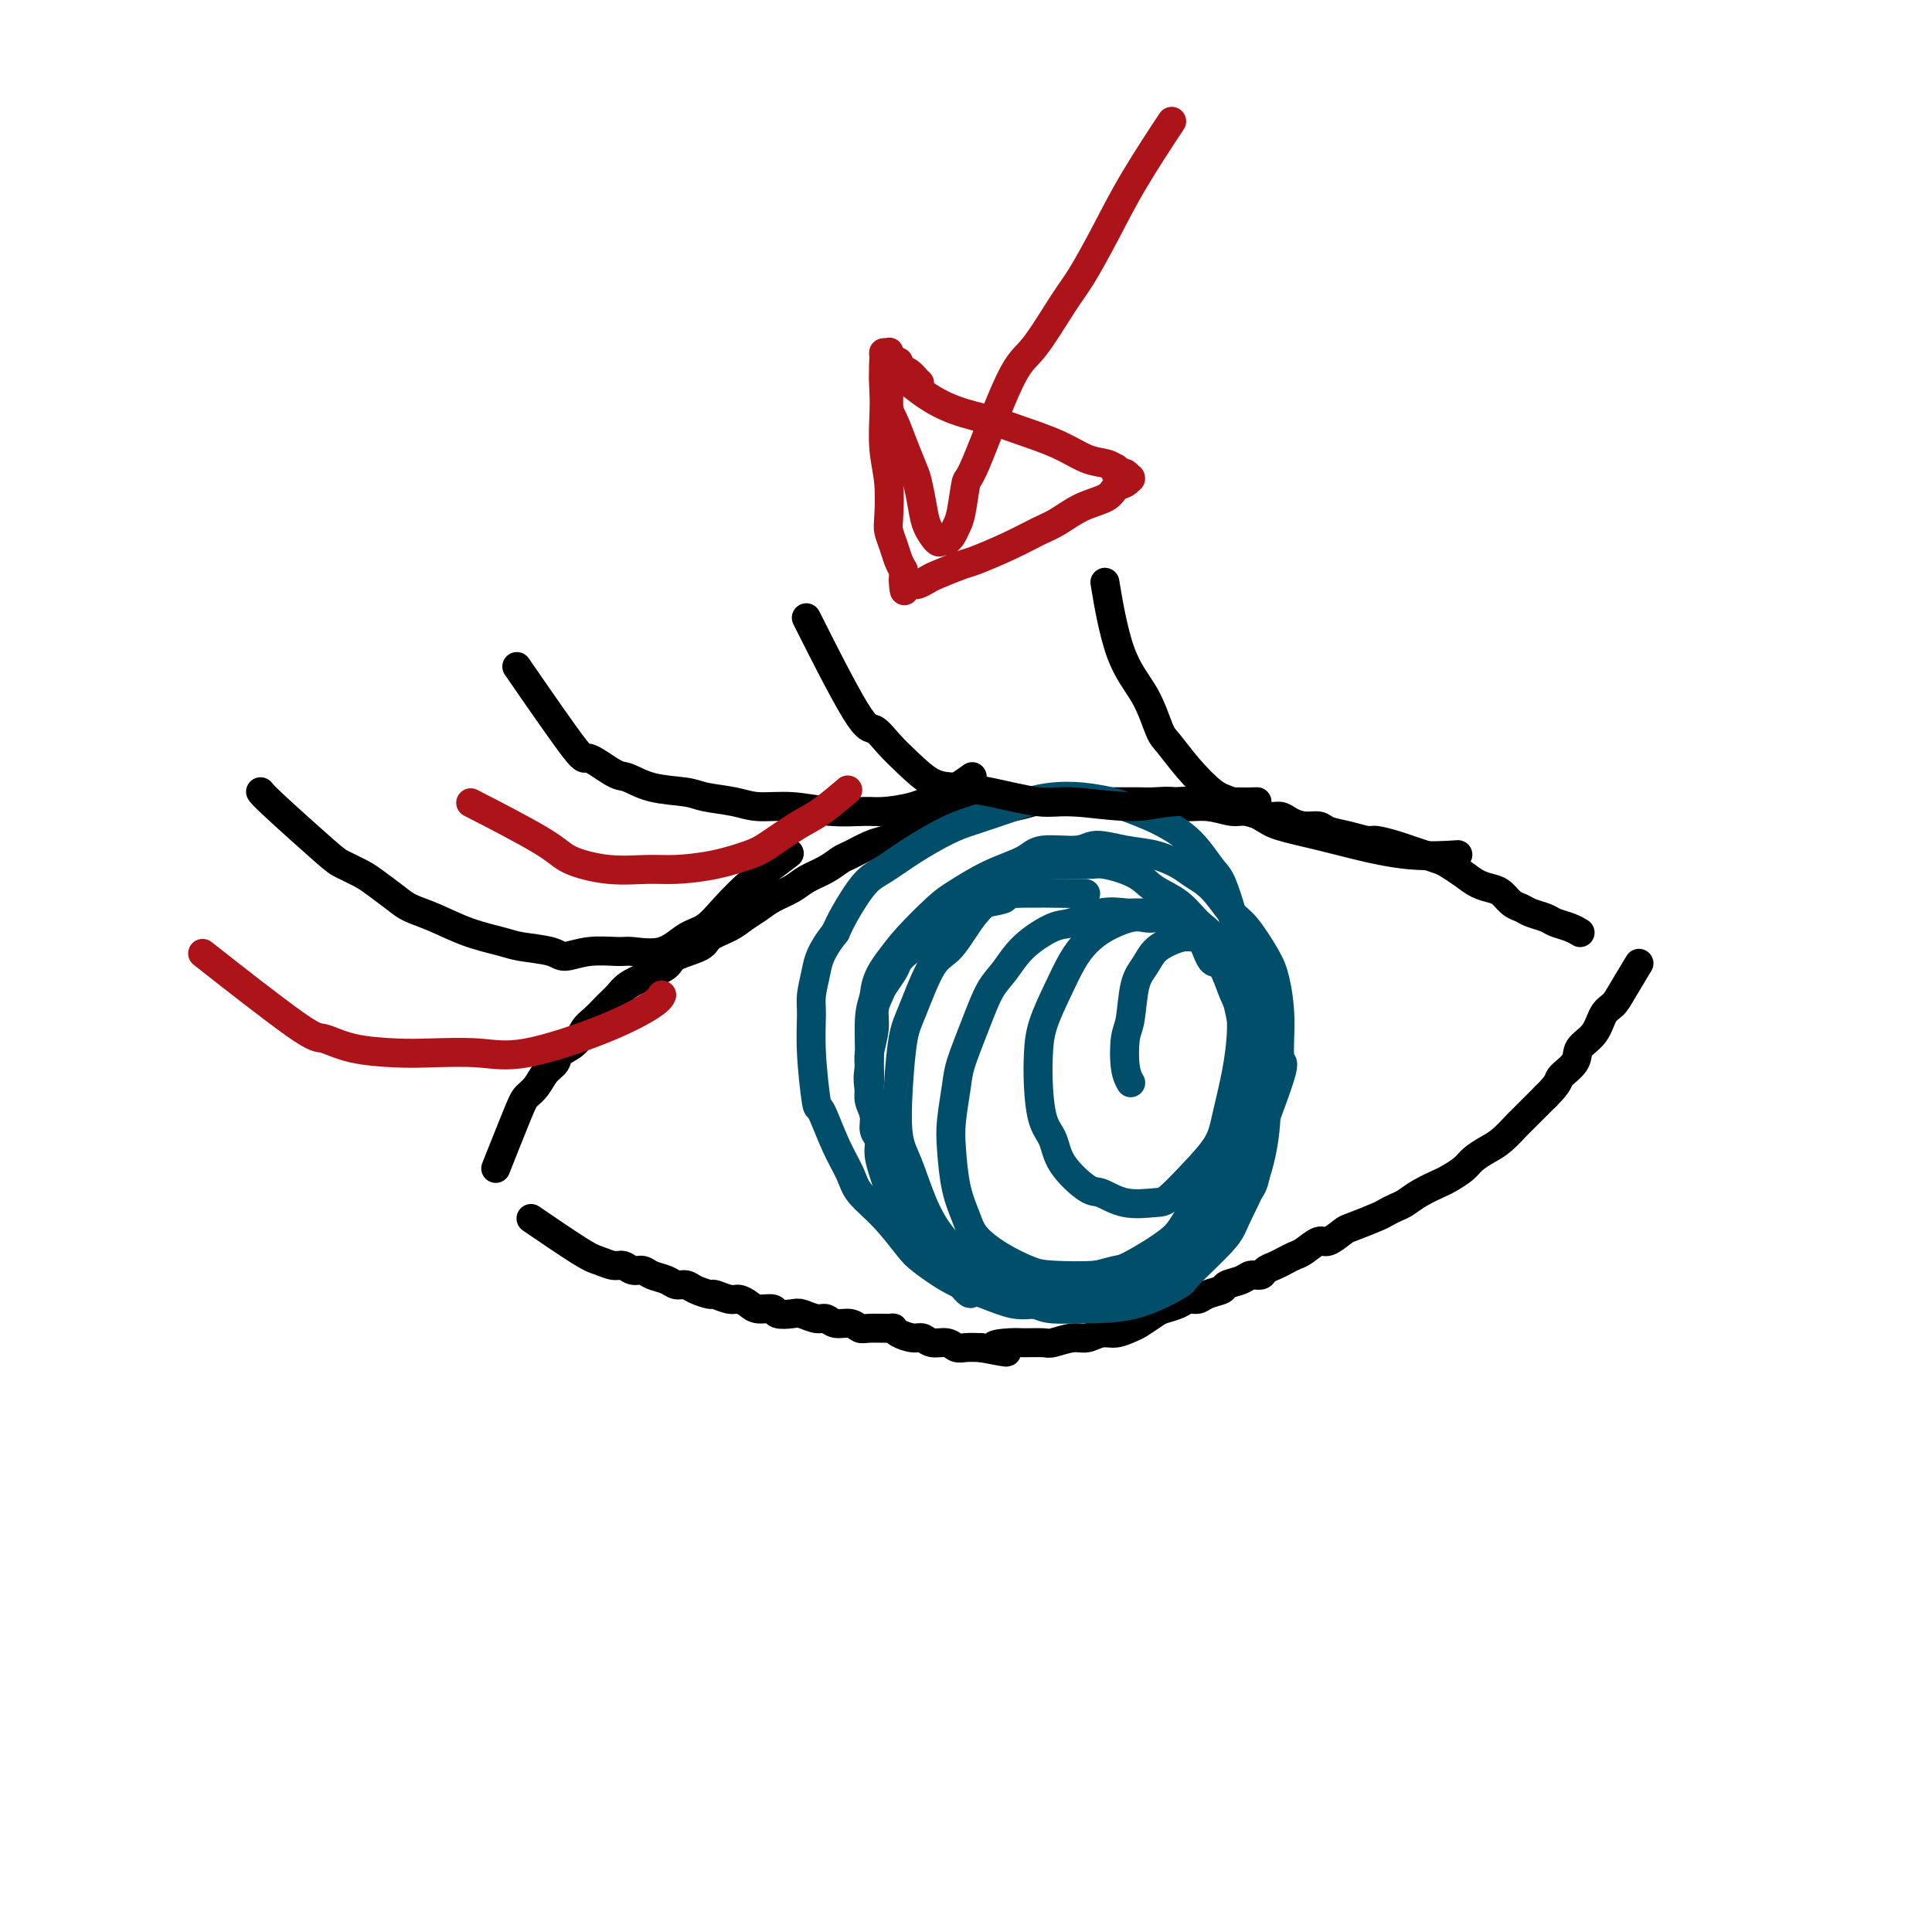
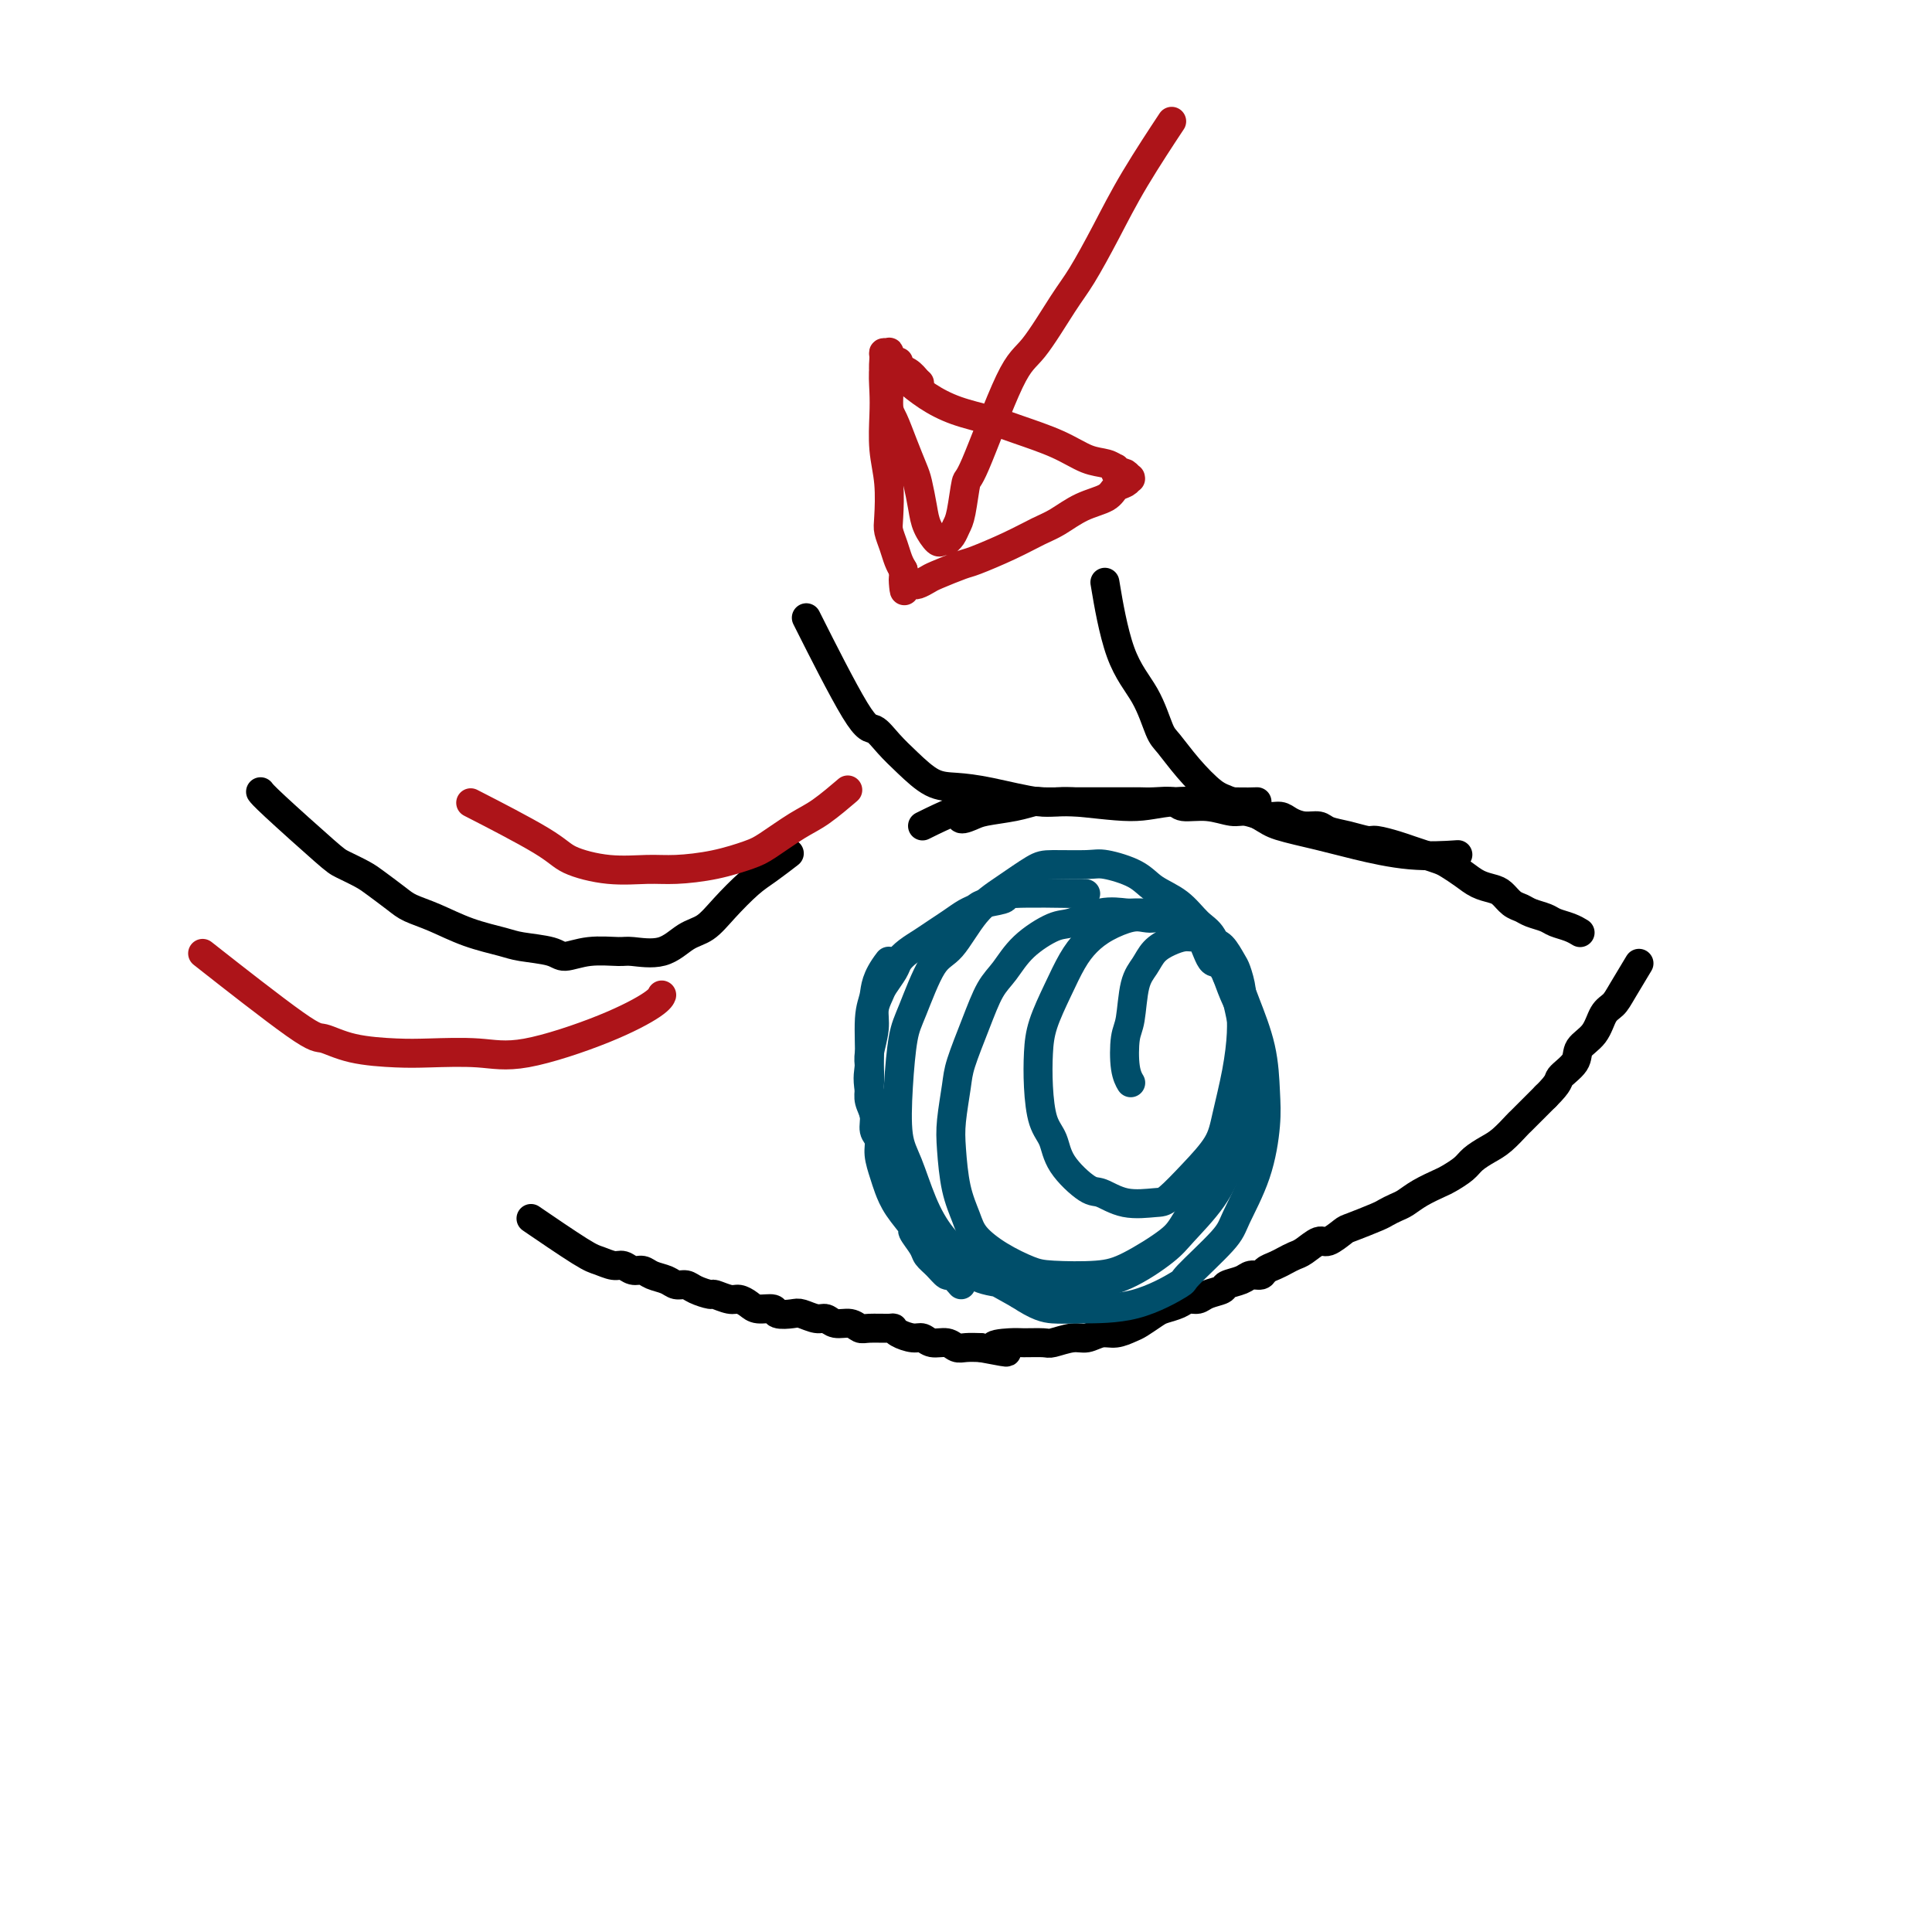
<svg xmlns="http://www.w3.org/2000/svg" viewBox="0 0 400 400" version="1.1">
  <g fill="none" stroke="#000000" stroke-width="6" stroke-linecap="round" stroke-linejoin="round">
-     <path d="M103,241c0.001,-0.001 0.001,-0.003 0,0c-0.001,0.003 -0.004,0.010 0,0c0.004,-0.010 0.015,-0.037 0,0c-0.015,0.037 -0.054,0.137 0,0c0.054,-0.137 0.203,-0.511 0,0c-0.203,0.511 -0.756,1.907 0,0c0.756,-1.907 2.823,-7.116 4,-10c1.177,-2.884 1.465,-3.445 2,-4c0.535,-0.555 1.316,-1.106 2,-2c0.684,-0.894 1.272,-2.130 2,-3c0.728,-0.870 1.598,-1.373 2,-2c0.402,-0.627 0.338,-1.379 1,-2c0.662,-0.621 2.050,-1.111 3,-2c0.950,-0.889 1.460,-2.178 2,-3c0.540,-0.822 1.108,-1.179 2,-2c0.892,-0.821 2.106,-2.107 3,-3c0.894,-0.893 1.468,-1.394 2,-2c0.532,-0.606 1.022,-1.317 2,-2c0.978,-0.683 2.445,-1.338 4,-2c1.555,-0.662 3.200,-1.332 4,-2c0.800,-0.668 0.755,-1.334 2,-2c1.245,-0.666 3.779,-1.333 5,-2c1.221,-0.667 1.130,-1.333 2,-2c0.870,-0.667 2.701,-1.333 4,-2c1.299,-0.667 2.065,-1.333 3,-2c0.935,-0.667 2.039,-1.333 3,-2c0.961,-0.667 1.781,-1.334 3,-2c1.219,-0.666 2.839,-1.329 4,-2c1.161,-0.671 1.865,-1.349 3,-2c1.135,-0.651 2.702,-1.274 4,-2c1.298,-0.726 2.328,-1.557 3,-2c0.672,-0.443 0.985,-0.500 2,-1c1.015,-0.500 2.733,-1.443 4,-2c1.267,-0.557 2.082,-0.727 3,-1c0.918,-0.273 1.940,-0.651 3,-1c1.060,-0.349 2.160,-0.671 3,-1c0.840,-0.329 1.420,-0.664 2,-1" />
    <path d="M191,171c11.154,-5.571 8.540,-2.999 8,-2c-0.540,0.999 0.994,0.425 2,0c1.006,-0.425 1.483,-0.702 3,-1c1.517,-0.298 4.073,-0.616 6,-1c1.927,-0.384 3.225,-0.835 4,-1c0.775,-0.165 1.028,-0.044 2,0c0.972,0.044 2.661,0.012 4,0c1.339,-0.012 2.326,-0.003 4,0c1.674,0.003 4.036,0.001 5,0c0.964,-0.001 0.532,-0.001 1,0c0.468,0.001 1.838,0.004 3,0c1.162,-0.004 2.115,-0.016 3,0c0.885,0.016 1.700,0.061 3,0c1.300,-0.061 3.085,-0.228 4,0c0.915,0.228 0.962,0.850 2,1c1.038,0.150 3.069,-0.171 5,0c1.931,0.171 3.762,0.833 5,1c1.238,0.167 1.881,-0.162 3,0c1.119,0.162 2.712,0.813 4,1c1.288,0.187 2.269,-0.090 3,0c0.731,0.090 1.212,0.549 2,1c0.788,0.451 1.881,0.895 3,1c1.119,0.105 2.262,-0.130 3,0c0.738,0.130 1.072,0.626 2,1c0.928,0.374 2.450,0.625 4,1c1.550,0.375 3.128,0.874 4,1c0.872,0.126 1.039,-0.121 2,0c0.961,0.121 2.718,0.609 4,1c1.282,0.391 2.090,0.685 3,1c0.910,0.315 1.923,0.651 3,1c1.077,0.349 2.218,0.710 3,1c0.782,0.290 1.207,0.511 2,1c0.793,0.489 1.956,1.248 3,2c1.044,0.752 1.971,1.497 3,2c1.029,0.503 2.161,0.765 3,1c0.839,0.235 1.383,0.444 2,1c0.617,0.556 1.305,1.458 2,2c0.695,0.542 1.397,0.722 2,1c0.603,0.278 1.108,0.653 2,1c0.892,0.347 2.173,0.668 3,1c0.827,0.332 1.201,0.677 2,1c0.799,0.323 2.023,0.626 3,1c0.977,0.374 1.708,0.821 2,1c0.292,0.179 0.146,0.089 0,0" />
    <path d="M111,253c-0.919,-0.628 -1.838,-1.255 0,0c1.838,1.255 6.432,4.393 9,6c2.568,1.607 3.111,1.684 4,2c0.889,0.316 2.124,0.872 3,1c0.876,0.128 1.393,-0.173 2,0c0.607,0.173 1.303,0.821 2,1c0.697,0.179 1.394,-0.110 2,0c0.606,0.110 1.119,0.621 2,1c0.881,0.379 2.128,0.627 3,1c0.872,0.373 1.370,0.869 2,1c0.630,0.131 1.394,-0.105 2,0c0.606,0.105 1.054,0.549 2,1c0.946,0.451 2.389,0.908 3,1c0.611,0.092 0.389,-0.182 1,0c0.611,0.182 2.056,0.818 3,1c0.944,0.182 1.389,-0.091 2,0c0.611,0.091 1.389,0.547 2,1c0.611,0.453 1.055,0.905 2,1c0.945,0.095 2.392,-0.167 3,0c0.608,0.167 0.375,0.762 1,1c0.625,0.238 2.106,0.121 3,0c0.894,-0.121 1.202,-0.244 2,0c0.798,0.244 2.087,0.854 3,1c0.913,0.146 1.450,-0.171 2,0c0.550,0.171 1.114,0.831 2,1c0.886,0.169 2.093,-0.151 3,0c0.907,0.151 1.512,0.775 2,1c0.488,0.225 0.858,0.050 2,0c1.142,-0.050 3.054,0.024 4,0c0.946,-0.024 0.924,-0.146 1,0c0.076,0.146 0.251,0.560 1,1c0.749,0.440 2.074,0.906 3,1c0.926,0.094 1.455,-0.185 2,0c0.545,0.185 1.107,0.834 2,1c0.893,0.166 2.116,-0.151 3,0c0.884,0.151 1.430,0.772 2,1c0.570,0.228 1.163,0.065 2,0c0.837,-0.065 1.919,-0.033 3,0" />
    <path d="M203,279c9.193,1.763 4.177,0.670 3,0c-1.177,-0.670 1.487,-0.916 3,-1c1.513,-0.084 1.875,-0.007 3,0c1.125,0.007 3.014,-0.055 4,0c0.986,0.055 1.068,0.226 2,0c0.932,-0.226 2.715,-0.848 4,-1c1.285,-0.152 2.072,0.168 3,0c0.928,-0.168 1.996,-0.822 3,-1c1.004,-0.178 1.945,0.121 3,0c1.055,-0.121 2.226,-0.662 3,-1c0.774,-0.338 1.152,-0.473 2,-1c0.848,-0.527 2.167,-1.447 3,-2c0.833,-0.553 1.180,-0.740 2,-1c0.820,-0.260 2.111,-0.595 3,-1c0.889,-0.405 1.374,-0.882 2,-1c0.626,-0.118 1.393,0.123 2,0c0.607,-0.123 1.054,-0.611 2,-1c0.946,-0.389 2.390,-0.678 3,-1c0.610,-0.322 0.386,-0.678 1,-1c0.614,-0.322 2.065,-0.611 3,-1c0.935,-0.389 1.353,-0.878 2,-1c0.647,-0.122 1.525,0.122 2,0c0.475,-0.122 0.549,-0.609 1,-1c0.451,-0.391 1.280,-0.687 2,-1c0.720,-0.313 1.332,-0.642 2,-1c0.668,-0.358 1.391,-0.744 2,-1c0.609,-0.256 1.105,-0.382 2,-1c0.895,-0.618 2.191,-1.727 3,-2c0.809,-0.273 1.133,0.292 2,0c0.867,-0.292 2.277,-1.440 3,-2c0.723,-0.560 0.760,-0.530 2,-1c1.240,-0.470 3.685,-1.438 5,-2c1.315,-0.562 1.501,-0.718 2,-1c0.499,-0.282 1.312,-0.691 2,-1c0.688,-0.309 1.252,-0.520 2,-1c0.748,-0.480 1.680,-1.231 3,-2c1.320,-0.769 3.028,-1.557 4,-2c0.972,-0.443 1.207,-0.540 2,-1c0.793,-0.460 2.143,-1.283 3,-2c0.857,-0.717 1.222,-1.328 2,-2c0.778,-0.672 1.969,-1.405 3,-2c1.031,-0.595 1.900,-1.052 3,-2c1.100,-0.948 2.429,-2.388 3,-3c0.571,-0.612 0.385,-0.395 1,-1c0.615,-0.605 2.033,-2.030 3,-3c0.967,-0.970 1.484,-1.485 2,-2" />
    <path d="M320,227c3.132,-3.084 2.463,-3.295 3,-4c0.537,-0.705 2.280,-1.904 3,-3c0.720,-1.096 0.418,-2.090 1,-3c0.582,-0.910 2.048,-1.737 3,-3c0.952,-1.263 1.390,-2.963 2,-4c0.610,-1.037 1.390,-1.412 2,-2c0.610,-0.588 1.049,-1.389 2,-3c0.951,-1.611 2.415,-4.032 3,-5c0.585,-0.968 0.293,-0.484 0,0" />
  </g>
  <g fill="none" stroke="#004E6A" stroke-width="6" stroke-linecap="round" stroke-linejoin="round">
    <path d="M224,185c0.000,0.000 0.001,0.000 0,0c-0.001,-0.000 -0.003,-0.000 0,0c0.003,0.000 0.010,0.000 0,0c-0.010,-0.000 -0.037,-0.001 0,0c0.037,0.001 0.136,0.003 0,0c-0.136,-0.003 -0.509,-0.012 0,0c0.509,0.012 1.899,0.045 -1,0c-2.899,-0.045 -10.088,-0.168 -13,0c-2.912,0.168 -1.546,0.625 -2,1c-0.454,0.375 -2.730,0.667 -4,1c-1.270,0.333 -1.536,0.708 -2,1c-0.464,0.292 -1.125,0.501 -2,1c-0.875,0.499 -1.965,1.289 -3,2c-1.035,0.711 -2.017,1.344 -3,2c-0.983,0.656 -1.969,1.334 -3,2c-1.031,0.666 -2.107,1.318 -3,2c-0.893,0.682 -1.602,1.392 -2,2c-0.398,0.608 -0.484,1.112 -1,2c-0.516,0.888 -1.463,2.160 -2,3c-0.537,0.840 -0.666,1.248 -1,2c-0.334,0.752 -0.874,1.846 -1,3c-0.126,1.154 0.161,2.367 0,4c-0.161,1.633 -0.771,3.686 -1,5c-0.229,1.314 -0.076,1.889 0,3c0.076,1.111 0.077,2.758 0,4c-0.077,1.242 -0.232,2.078 0,3c0.232,0.922 0.850,1.931 1,3c0.150,1.069 -0.167,2.200 0,3c0.167,0.800 0.820,1.269 1,2c0.180,0.731 -0.112,1.724 0,3c0.112,1.276 0.627,2.837 1,4c0.373,1.163 0.604,1.929 1,3c0.396,1.071 0.956,2.447 2,4c1.044,1.553 2.573,3.283 3,4c0.427,0.717 -0.246,0.421 0,1c0.246,0.579 1.413,2.035 2,3c0.587,0.965 0.594,1.441 1,2c0.406,0.559 1.212,1.201 2,2c0.788,0.799 1.558,1.753 2,2c0.442,0.247 0.555,-0.215 1,0c0.445,0.215 1.223,1.108 2,2" />
-     <path d="M199,266c2.858,3.572 2.003,1.002 2,0c-0.003,-1.002 0.845,-0.436 2,0c1.155,0.436 2.616,0.741 4,1c1.384,0.259 2.690,0.473 5,0c2.310,-0.473 5.626,-1.632 7,-2c1.374,-0.368 0.808,0.056 2,0c1.192,-0.056 4.142,-0.592 6,-1c1.858,-0.408 2.625,-0.690 4,-1c1.375,-0.310 3.359,-0.650 5,-1c1.641,-0.350 2.939,-0.711 4,-1c1.061,-0.289 1.887,-0.506 3,-1c1.113,-0.494 2.515,-1.266 4,-2c1.485,-0.734 3.052,-1.430 4,-2c0.948,-0.570 1.277,-1.014 2,-2c0.723,-0.986 1.840,-2.515 3,-4c1.160,-1.485 2.362,-2.926 3,-4c0.638,-1.074 0.712,-1.779 1,-3c0.288,-1.221 0.791,-2.956 1,-5c0.209,-2.044 0.123,-4.396 0,-6c-0.123,-1.604 -0.284,-2.458 0,-4c0.284,-1.542 1.013,-3.770 1,-6c-0.013,-2.230 -0.767,-4.460 -1,-6c-0.233,-1.540 0.055,-2.390 0,-4c-0.055,-1.610 -0.452,-3.979 -1,-6c-0.548,-2.021 -1.248,-3.695 -2,-6c-0.752,-2.305 -1.555,-5.243 -2,-7c-0.445,-1.757 -0.531,-2.333 -1,-4c-0.469,-1.667 -1.321,-4.424 -2,-6c-0.679,-1.576 -1.183,-1.969 -2,-3c-0.817,-1.031 -1.945,-2.700 -3,-4c-1.055,-1.300 -2.037,-2.232 -3,-3c-0.963,-0.768 -1.908,-1.372 -3,-2c-1.092,-0.628 -2.332,-1.279 -4,-2c-1.668,-0.721 -3.764,-1.511 -5,-2c-1.236,-0.489 -1.613,-0.675 -3,-1c-1.387,-0.325 -3.784,-0.788 -6,-1c-2.216,-0.212 -4.249,-0.171 -6,0c-1.751,0.171 -3.219,0.474 -5,1c-1.781,0.526 -3.876,1.275 -6,2c-2.124,0.725 -4.275,1.426 -6,2c-1.725,0.574 -3.022,1.021 -5,2c-1.978,0.979 -4.638,2.492 -7,4c-2.362,1.508 -4.427,3.013 -6,4c-1.573,0.987 -2.654,1.458 -4,3c-1.346,1.542 -2.956,4.155 -4,6c-1.044,1.845 -1.522,2.923 -2,4" />
-     <path d="M173,193c-3.319,4.180 -3.618,6.131 -4,8c-0.382,1.869 -0.847,3.658 -1,5c-0.153,1.342 0.006,2.237 0,4c-0.006,1.763 -0.177,4.393 0,8c0.177,3.607 0.703,8.190 1,10c0.297,1.810 0.367,0.849 1,2c0.633,1.151 1.829,4.416 3,7c1.171,2.584 2.317,4.486 3,6c0.683,1.514 0.904,2.639 2,4c1.096,1.361 3.068,2.959 5,5c1.932,2.041 3.826,4.526 5,6c1.174,1.474 1.630,1.936 3,3c1.370,1.064 3.653,2.730 6,4c2.347,1.270 4.756,2.143 7,3c2.244,0.857 4.321,1.697 6,2c1.679,0.303 2.959,0.068 5,0c2.041,-0.068 4.841,0.031 7,0c2.159,-0.031 3.675,-0.192 6,-1c2.325,-0.808 5.460,-2.263 8,-4c2.540,-1.737 4.486,-3.757 6,-5c1.514,-1.243 2.596,-1.708 4,-3c1.404,-1.292 3.129,-3.412 5,-6c1.871,-2.588 3.889,-5.645 5,-7c1.111,-1.355 1.314,-1.009 3,-5c1.686,-3.991 4.854,-12.319 6,-16c1.146,-3.681 0.270,-2.716 0,-4c-0.270,-1.284 0.067,-4.816 0,-8c-0.067,-3.184 -0.537,-6.018 -1,-8c-0.463,-1.982 -0.918,-3.111 -2,-5c-1.082,-1.889 -2.791,-4.536 -4,-6c-1.209,-1.464 -1.918,-1.744 -3,-3c-1.082,-1.256 -2.538,-3.488 -4,-5c-1.462,-1.512 -2.930,-2.305 -4,-3c-1.070,-0.695 -1.742,-1.292 -3,-2c-1.258,-0.708 -3.103,-1.526 -5,-2c-1.897,-0.474 -3.845,-0.605 -6,-1c-2.155,-0.395 -4.517,-1.054 -6,-1c-1.483,0.054 -2.088,0.823 -4,1c-1.912,0.177 -5.131,-0.237 -7,0c-1.869,0.237 -2.387,1.126 -4,2c-1.613,0.874 -4.322,1.734 -7,3c-2.678,1.266 -5.326,2.937 -7,4c-1.674,1.063 -2.374,1.517 -4,3c-1.626,1.483 -4.179,3.995 -6,6c-1.821,2.005 -2.911,3.502 -4,5" />
    <path d="M184,199c-2.781,3.582 -2.735,5.537 -3,7c-0.265,1.463 -0.841,2.435 -1,5c-0.159,2.565 0.099,6.725 0,9c-0.099,2.275 -0.556,2.665 0,6c0.556,3.335 2.126,9.614 3,13c0.874,3.386 1.052,3.881 2,6c0.948,2.119 2.667,5.864 4,8c1.333,2.136 2.281,2.663 4,4c1.719,1.337 4.211,3.483 6,5c1.789,1.517 2.877,2.403 5,3c2.123,0.597 5.282,0.904 8,1c2.718,0.096 4.993,-0.019 7,0c2.007,0.019 3.744,0.171 6,0c2.256,-0.171 5.030,-0.664 8,-2c2.970,-1.336 6.137,-3.515 8,-5c1.863,-1.485 2.423,-2.275 4,-4c1.577,-1.725 4.171,-4.383 6,-7c1.829,-2.617 2.894,-5.192 4,-8c1.106,-2.808 2.252,-5.848 3,-8c0.748,-2.152 1.098,-3.417 1,-6c-0.098,-2.583 -0.644,-6.485 -1,-9c-0.356,-2.515 -0.520,-3.645 -1,-6c-0.480,-2.355 -1.274,-5.936 -2,-8c-0.726,-2.064 -1.384,-2.611 -2,-4c-0.616,-1.389 -1.190,-3.621 -2,-5c-0.810,-1.379 -1.855,-1.904 -3,-3c-1.145,-1.096 -2.389,-2.763 -4,-4c-1.611,-1.237 -3.590,-2.044 -5,-3c-1.410,-0.956 -2.251,-2.059 -4,-3c-1.749,-0.941 -4.406,-1.718 -6,-2c-1.594,-0.282 -2.127,-0.067 -4,0c-1.873,0.067 -5.088,-0.014 -7,0c-1.912,0.014 -2.520,0.122 -4,1c-1.480,0.878 -3.832,2.524 -6,4c-2.168,1.476 -4.153,2.781 -6,5c-1.847,2.219 -3.556,5.352 -5,7c-1.444,1.648 -2.623,1.812 -4,4c-1.377,2.188 -2.952,6.399 -4,9c-1.048,2.601 -1.568,3.593 -2,6c-0.432,2.407 -0.774,6.229 -1,10c-0.226,3.771 -0.335,7.493 0,10c0.335,2.507 1.115,3.801 2,6c0.885,2.199 1.875,5.305 3,8c1.125,2.695 2.384,4.980 4,7c1.616,2.020 3.589,3.775 5,5c1.411,1.225 2.260,1.922 4,3c1.740,1.078 4.370,2.539 7,4" />
    <path d="M211,268c3.837,2.537 5.428,2.878 7,3c1.572,0.122 3.125,0.024 6,0c2.875,-0.024 7.072,0.028 11,-1c3.928,-1.028 7.587,-3.134 9,-4c1.413,-0.866 0.578,-0.492 2,-2c1.422,-1.508 5.099,-4.899 7,-7c1.901,-2.101 2.025,-2.911 3,-5c0.975,-2.089 2.801,-5.458 4,-9c1.199,-3.542 1.770,-7.258 2,-10c0.230,-2.742 0.120,-4.511 0,-7c-0.120,-2.489 -0.251,-5.697 -1,-9c-0.749,-3.303 -2.115,-6.700 -3,-9c-0.885,-2.300 -1.290,-3.502 -2,-5c-0.710,-1.498 -1.724,-3.291 -3,-5c-1.276,-1.709 -2.815,-3.333 -4,-4c-1.185,-0.667 -2.016,-0.377 -3,-1c-0.984,-0.623 -2.122,-2.160 -4,-3c-1.878,-0.840 -4.495,-0.984 -6,-1c-1.505,-0.016 -1.897,0.098 -3,0c-1.103,-0.098 -2.917,-0.406 -5,0c-2.083,0.406 -4.434,1.527 -6,2c-1.566,0.473 -2.347,0.300 -4,1c-1.653,0.700 -4.176,2.273 -6,4c-1.824,1.727 -2.947,3.606 -4,5c-1.053,1.394 -2.037,2.301 -3,4c-0.963,1.699 -1.905,4.191 -3,7c-1.095,2.809 -2.344,5.937 -3,8c-0.656,2.063 -0.719,3.062 -1,5c-0.281,1.938 -0.779,4.814 -1,7c-0.221,2.186 -0.165,3.680 0,6c0.165,2.320 0.438,5.465 1,8c0.562,2.535 1.412,4.458 2,6c0.588,1.542 0.915,2.701 2,4c1.085,1.299 2.929,2.737 5,4c2.071,1.263 4.368,2.351 6,3c1.632,0.649 2.597,0.861 5,1c2.403,0.139 6.243,0.206 9,0c2.757,-0.206 4.432,-0.685 7,-2c2.568,-1.315 6.030,-3.466 8,-5c1.970,-1.534 2.448,-2.451 4,-5c1.552,-2.549 4.179,-6.730 6,-9c1.821,-2.270 2.836,-2.630 4,-5c1.164,-2.370 2.478,-6.751 3,-10c0.522,-3.249 0.253,-5.366 0,-8c-0.253,-2.634 -0.491,-5.786 -1,-8c-0.509,-2.214 -1.288,-3.490 -2,-5c-0.712,-1.510 -1.356,-3.255 -2,-5" />
    <path d="M254,202c-1.360,-3.241 -2.262,-2.343 -3,-3c-0.738,-0.657 -1.314,-2.869 -2,-4c-0.686,-1.131 -1.483,-1.180 -3,-2c-1.517,-0.820 -3.753,-2.411 -5,-3c-1.247,-0.589 -1.506,-0.178 -2,0c-0.494,0.178 -1.224,0.121 -2,0c-0.776,-0.121 -1.600,-0.307 -3,0c-1.400,0.307 -3.377,1.105 -5,2c-1.623,0.895 -2.894,1.885 -4,3c-1.106,1.115 -2.048,2.354 -3,4c-0.952,1.646 -1.913,3.701 -3,6c-1.087,2.299 -2.299,4.844 -3,7c-0.701,2.156 -0.893,3.922 -1,6c-0.107,2.078 -0.131,4.466 0,7c0.131,2.534 0.417,5.213 1,7c0.583,1.787 1.462,2.683 2,4c0.538,1.317 0.735,3.057 2,5c1.265,1.943 3.596,4.090 5,5c1.404,0.910 1.879,0.584 3,1c1.121,0.416 2.888,1.575 5,2c2.112,0.425 4.568,0.116 6,0c1.432,-0.116 1.840,-0.040 3,-1c1.160,-0.960 3.071,-2.955 5,-5c1.929,-2.045 3.876,-4.140 5,-6c1.124,-1.860 1.426,-3.487 2,-6c0.574,-2.513 1.418,-5.913 2,-9c0.582,-3.087 0.900,-5.861 1,-8c0.100,-2.139 -0.018,-3.641 0,-5c0.018,-1.359 0.171,-2.573 0,-4c-0.171,-1.427 -0.664,-3.066 -1,-4c-0.336,-0.934 -0.513,-1.164 -1,-2c-0.487,-0.836 -1.285,-2.277 -2,-3c-0.715,-0.723 -1.349,-0.727 -2,-1c-0.651,-0.273 -1.319,-0.814 -2,-1c-0.681,-0.186 -1.375,-0.016 -2,0c-0.625,0.016 -1.179,-0.120 -2,0c-0.821,0.120 -1.907,0.497 -3,1c-1.093,0.503 -2.191,1.132 -3,2c-0.809,0.868 -1.328,1.975 -2,3c-0.672,1.025 -1.497,1.967 -2,4c-0.503,2.033 -0.685,5.158 -1,7c-0.315,1.842 -0.765,2.401 -1,4c-0.235,1.599 -0.256,4.238 0,6c0.256,1.762 0.787,2.646 1,3c0.213,0.354 0.106,0.177 0,0" />
  </g>
  <g fill="none" stroke="#000000" stroke-width="6" stroke-linecap="round" stroke-linejoin="round">
    <path d="M54,164c-0.000,-0.000 -0.001,-0.001 0,0c0.001,0.001 0.002,0.003 0,0c-0.002,-0.003 -0.008,-0.012 0,0c0.008,0.012 0.031,0.044 0,0c-0.031,-0.044 -0.114,-0.163 0,0c0.114,0.163 0.427,0.609 3,3c2.573,2.391 7.406,6.727 10,9c2.594,2.273 2.948,2.482 4,3c1.052,0.518 2.803,1.345 4,2c1.197,0.655 1.840,1.138 3,2c1.160,0.862 2.839,2.105 4,3c1.161,0.895 1.805,1.444 3,2c1.195,0.556 2.939,1.118 5,2c2.061,0.882 4.437,2.083 7,3c2.563,0.917 5.313,1.548 7,2c1.687,0.452 2.312,0.724 4,1c1.688,0.276 4.441,0.557 6,1c1.559,0.443 1.925,1.050 3,1c1.075,-0.050 2.860,-0.755 5,-1c2.140,-0.245 4.634,-0.028 6,0c1.366,0.028 1.602,-0.133 3,0c1.398,0.133 3.956,0.559 6,0c2.044,-0.559 3.574,-2.102 5,-3c1.426,-0.898 2.747,-1.152 4,-2c1.253,-0.848 2.438,-2.291 4,-4c1.562,-1.709 3.501,-3.685 5,-5c1.499,-1.315 2.557,-1.969 4,-3c1.443,-1.031 3.269,-2.437 4,-3c0.731,-0.563 0.365,-0.281 0,0" />
-     <path d="M107,138c4.867,7.045 9.733,14.091 12,17c2.267,2.909 1.934,1.683 3,2c1.066,0.317 3.532,2.179 5,3c1.468,0.821 1.939,0.601 3,1c1.061,0.399 2.711,1.417 5,2c2.289,0.583 5.218,0.729 7,1c1.782,0.271 2.417,0.665 4,1c1.583,0.335 4.115,0.611 6,1c1.885,0.389 3.124,0.889 5,1c1.876,0.111 4.388,-0.169 7,0c2.612,0.169 5.325,0.785 8,1c2.675,0.215 5.314,0.028 7,0c1.686,-0.028 2.421,0.104 4,0c1.579,-0.104 4.003,-0.445 6,-1c1.997,-0.555 3.566,-1.324 5,-2c1.434,-0.676 2.732,-1.259 4,-2c1.268,-0.741 2.505,-1.640 3,-2c0.495,-0.360 0.247,-0.180 0,0" />
    <path d="M168,130c-0.916,-1.822 -1.832,-3.643 0,0c1.832,3.643 6.411,12.752 9,17c2.589,4.248 3.187,3.635 4,4c0.813,0.365 1.839,1.707 3,3c1.161,1.293 2.456,2.536 4,4c1.544,1.464 3.336,3.147 5,4c1.664,0.853 3.199,0.874 5,1c1.801,0.126 3.867,0.356 7,1c3.133,0.644 7.331,1.703 10,2c2.669,0.297 3.808,-0.169 7,0c3.192,0.169 8.435,0.974 12,1c3.565,0.026 5.450,-0.725 9,-1c3.550,-0.275 8.763,-0.074 12,0c3.237,0.074 4.496,0.021 5,0c0.504,-0.021 0.252,-0.011 0,0" />
    <path d="M229,122c-0.210,-1.252 -0.419,-2.503 0,0c0.419,2.503 1.468,8.762 3,13c1.532,4.238 3.547,6.456 5,9c1.453,2.544 2.343,5.415 3,7c0.657,1.585 1.082,1.884 2,3c0.918,1.116 2.328,3.047 4,5c1.672,1.953 3.607,3.927 5,5c1.393,1.073 2.244,1.246 4,2c1.756,0.754 4.419,2.090 6,3c1.581,0.910 2.082,1.392 4,2c1.918,0.608 5.254,1.340 8,2c2.746,0.660 4.901,1.249 8,2c3.099,0.751 7.142,1.664 11,2c3.858,0.336 7.531,0.096 9,0c1.469,-0.096 0.735,-0.048 0,0" />
  </g>
  <g fill="none" stroke="#AD1419" stroke-width="6" stroke-linecap="round" stroke-linejoin="round">
    <path d="M242,26c-0.173,0.262 -0.346,0.524 0,0c0.346,-0.524 1.211,-1.832 0,0c-1.211,1.832 -4.498,6.806 -7,11c-2.502,4.194 -4.220,7.610 -6,11c-1.780,3.390 -3.622,6.756 -5,9c-1.378,2.244 -2.291,3.366 -4,6c-1.709,2.634 -4.212,6.778 -6,9c-1.788,2.222 -2.860,2.520 -5,7c-2.140,4.480 -5.347,13.140 -7,17c-1.653,3.860 -1.753,2.919 -2,4c-0.247,1.081 -0.641,4.185 -1,6c-0.359,1.815 -0.684,2.343 -1,3c-0.316,0.657 -0.624,1.443 -1,2c-0.376,0.557 -0.821,0.883 -1,1c-0.179,0.117 -0.093,0.023 0,0c0.093,-0.023 0.194,0.026 0,0c-0.194,-0.026 -0.682,-0.125 -1,0c-0.318,0.125 -0.466,0.475 -1,0c-0.534,-0.475 -1.455,-1.774 -2,-3c-0.545,-1.226 -0.713,-2.380 -1,-4c-0.287,-1.620 -0.694,-3.705 -1,-5c-0.306,-1.295 -0.512,-1.801 -1,-3c-0.488,-1.199 -1.259,-3.093 -2,-5c-0.741,-1.907 -1.452,-3.828 -2,-5c-0.548,-1.172 -0.932,-1.596 -1,-3c-0.068,-1.404 0.182,-3.787 0,-5c-0.182,-1.213 -0.795,-1.254 -1,-2c-0.205,-0.746 -0.003,-2.196 0,-3c0.003,-0.804 -0.194,-0.963 0,-1c0.194,-0.037 0.780,0.046 1,0c0.220,-0.046 0.073,-0.221 0,0c-0.073,0.221 -0.072,0.839 0,1c0.072,0.161 0.214,-0.136 0,0c-0.214,0.136 -0.786,0.704 -1,2c-0.214,1.296 -0.071,3.320 0,5c0.071,1.680 0.071,3.016 0,5c-0.071,1.984 -0.212,4.617 0,7c0.212,2.383 0.778,4.515 1,7c0.222,2.485 0.101,5.323 0,7c-0.101,1.677 -0.182,2.192 0,3c0.182,0.808 0.626,1.910 1,3c0.374,1.090 0.678,2.169 1,3c0.322,0.831 0.661,1.416 1,2" />
    <path d="M187,118c0.574,7.276 0.010,3.466 0,2c-0.010,-1.466 0.535,-0.588 1,0c0.465,0.588 0.849,0.886 1,1c0.151,0.114 0.068,0.043 0,0c-0.068,-0.043 -0.120,-0.057 0,0c0.120,0.057 0.412,0.186 1,0c0.588,-0.186 1.471,-0.685 2,-1c0.529,-0.315 0.704,-0.444 2,-1c1.296,-0.556 3.714,-1.537 5,-2c1.286,-0.463 1.441,-0.407 3,-1c1.559,-0.593 4.522,-1.835 7,-3c2.478,-1.165 4.470,-2.252 6,-3c1.530,-0.748 2.599,-1.156 4,-2c1.401,-0.844 3.136,-2.125 5,-3c1.864,-0.875 3.859,-1.345 5,-2c1.141,-0.655 1.430,-1.496 2,-2c0.570,-0.504 1.421,-0.671 2,-1c0.579,-0.329 0.887,-0.821 1,-1c0.113,-0.179 0.031,-0.047 0,0c-0.031,0.047 -0.011,0.009 0,0c0.011,-0.009 0.014,0.011 0,0c-0.014,-0.011 -0.046,-0.055 0,0c0.046,0.055 0.170,0.207 0,0c-0.170,-0.207 -0.634,-0.774 -1,-1c-0.366,-0.226 -0.633,-0.112 -1,0c-0.367,0.112 -0.835,0.223 -1,0c-0.165,-0.223 -0.027,-0.779 0,-1c0.027,-0.221 -0.057,-0.106 0,0c0.057,0.106 0.256,0.205 0,0c-0.256,-0.205 -0.968,-0.712 -2,-1c-1.032,-0.288 -2.385,-0.355 -4,-1c-1.615,-0.645 -3.491,-1.866 -6,-3c-2.509,-1.134 -5.649,-2.181 -8,-3c-2.351,-0.819 -3.911,-1.409 -6,-2c-2.089,-0.591 -4.707,-1.184 -7,-2c-2.293,-0.816 -4.261,-1.854 -6,-3c-1.739,-1.146 -3.251,-2.398 -4,-3c-0.749,-0.602 -0.737,-0.553 -1,-1c-0.263,-0.447 -0.802,-1.388 -1,-2c-0.198,-0.612 -0.055,-0.893 0,-1c0.055,-0.107 0.021,-0.041 0,0c-0.021,0.041 -0.028,0.055 0,0c0.028,-0.055 0.090,-0.180 0,0c-0.090,0.180 -0.332,0.664 0,1c0.332,0.336 1.238,0.525 2,1c0.762,0.475 1.381,1.238 2,2" />
    <path d="M190,79c0.667,0.500 0.333,0.250 0,0" />
    <path d="M44,199c-1.775,-1.395 -3.550,-2.791 0,0c3.550,2.791 12.426,9.767 17,13c4.574,3.233 4.847,2.722 6,3c1.153,0.278 3.187,1.346 6,2c2.813,0.654 6.405,0.893 9,1c2.595,0.107 4.194,0.082 7,0c2.806,-0.082 6.818,-0.222 10,0c3.182,0.222 5.532,0.805 10,0c4.468,-0.805 11.053,-2.999 16,-5c4.947,-2.001 8.255,-3.808 10,-5c1.745,-1.192 1.927,-1.769 2,-2c0.073,-0.231 0.036,-0.115 0,0" />
    <path d="M99,167c-1.340,-0.688 -2.681,-1.375 0,0c2.681,1.375 9.382,4.814 13,7c3.618,2.186 4.152,3.120 6,4c1.848,0.880 5.009,1.708 8,2c2.991,0.292 5.813,0.050 8,0c2.187,-0.050 3.740,0.093 6,0c2.260,-0.093 5.229,-0.421 8,-1c2.771,-0.579 5.346,-1.410 7,-2c1.654,-0.590 2.388,-0.940 4,-2c1.612,-1.060 4.102,-2.831 6,-4c1.898,-1.169 3.203,-1.738 5,-3c1.797,-1.262 4.085,-3.218 5,-4c0.915,-0.782 0.458,-0.391 0,0" />
  </g>
</svg>